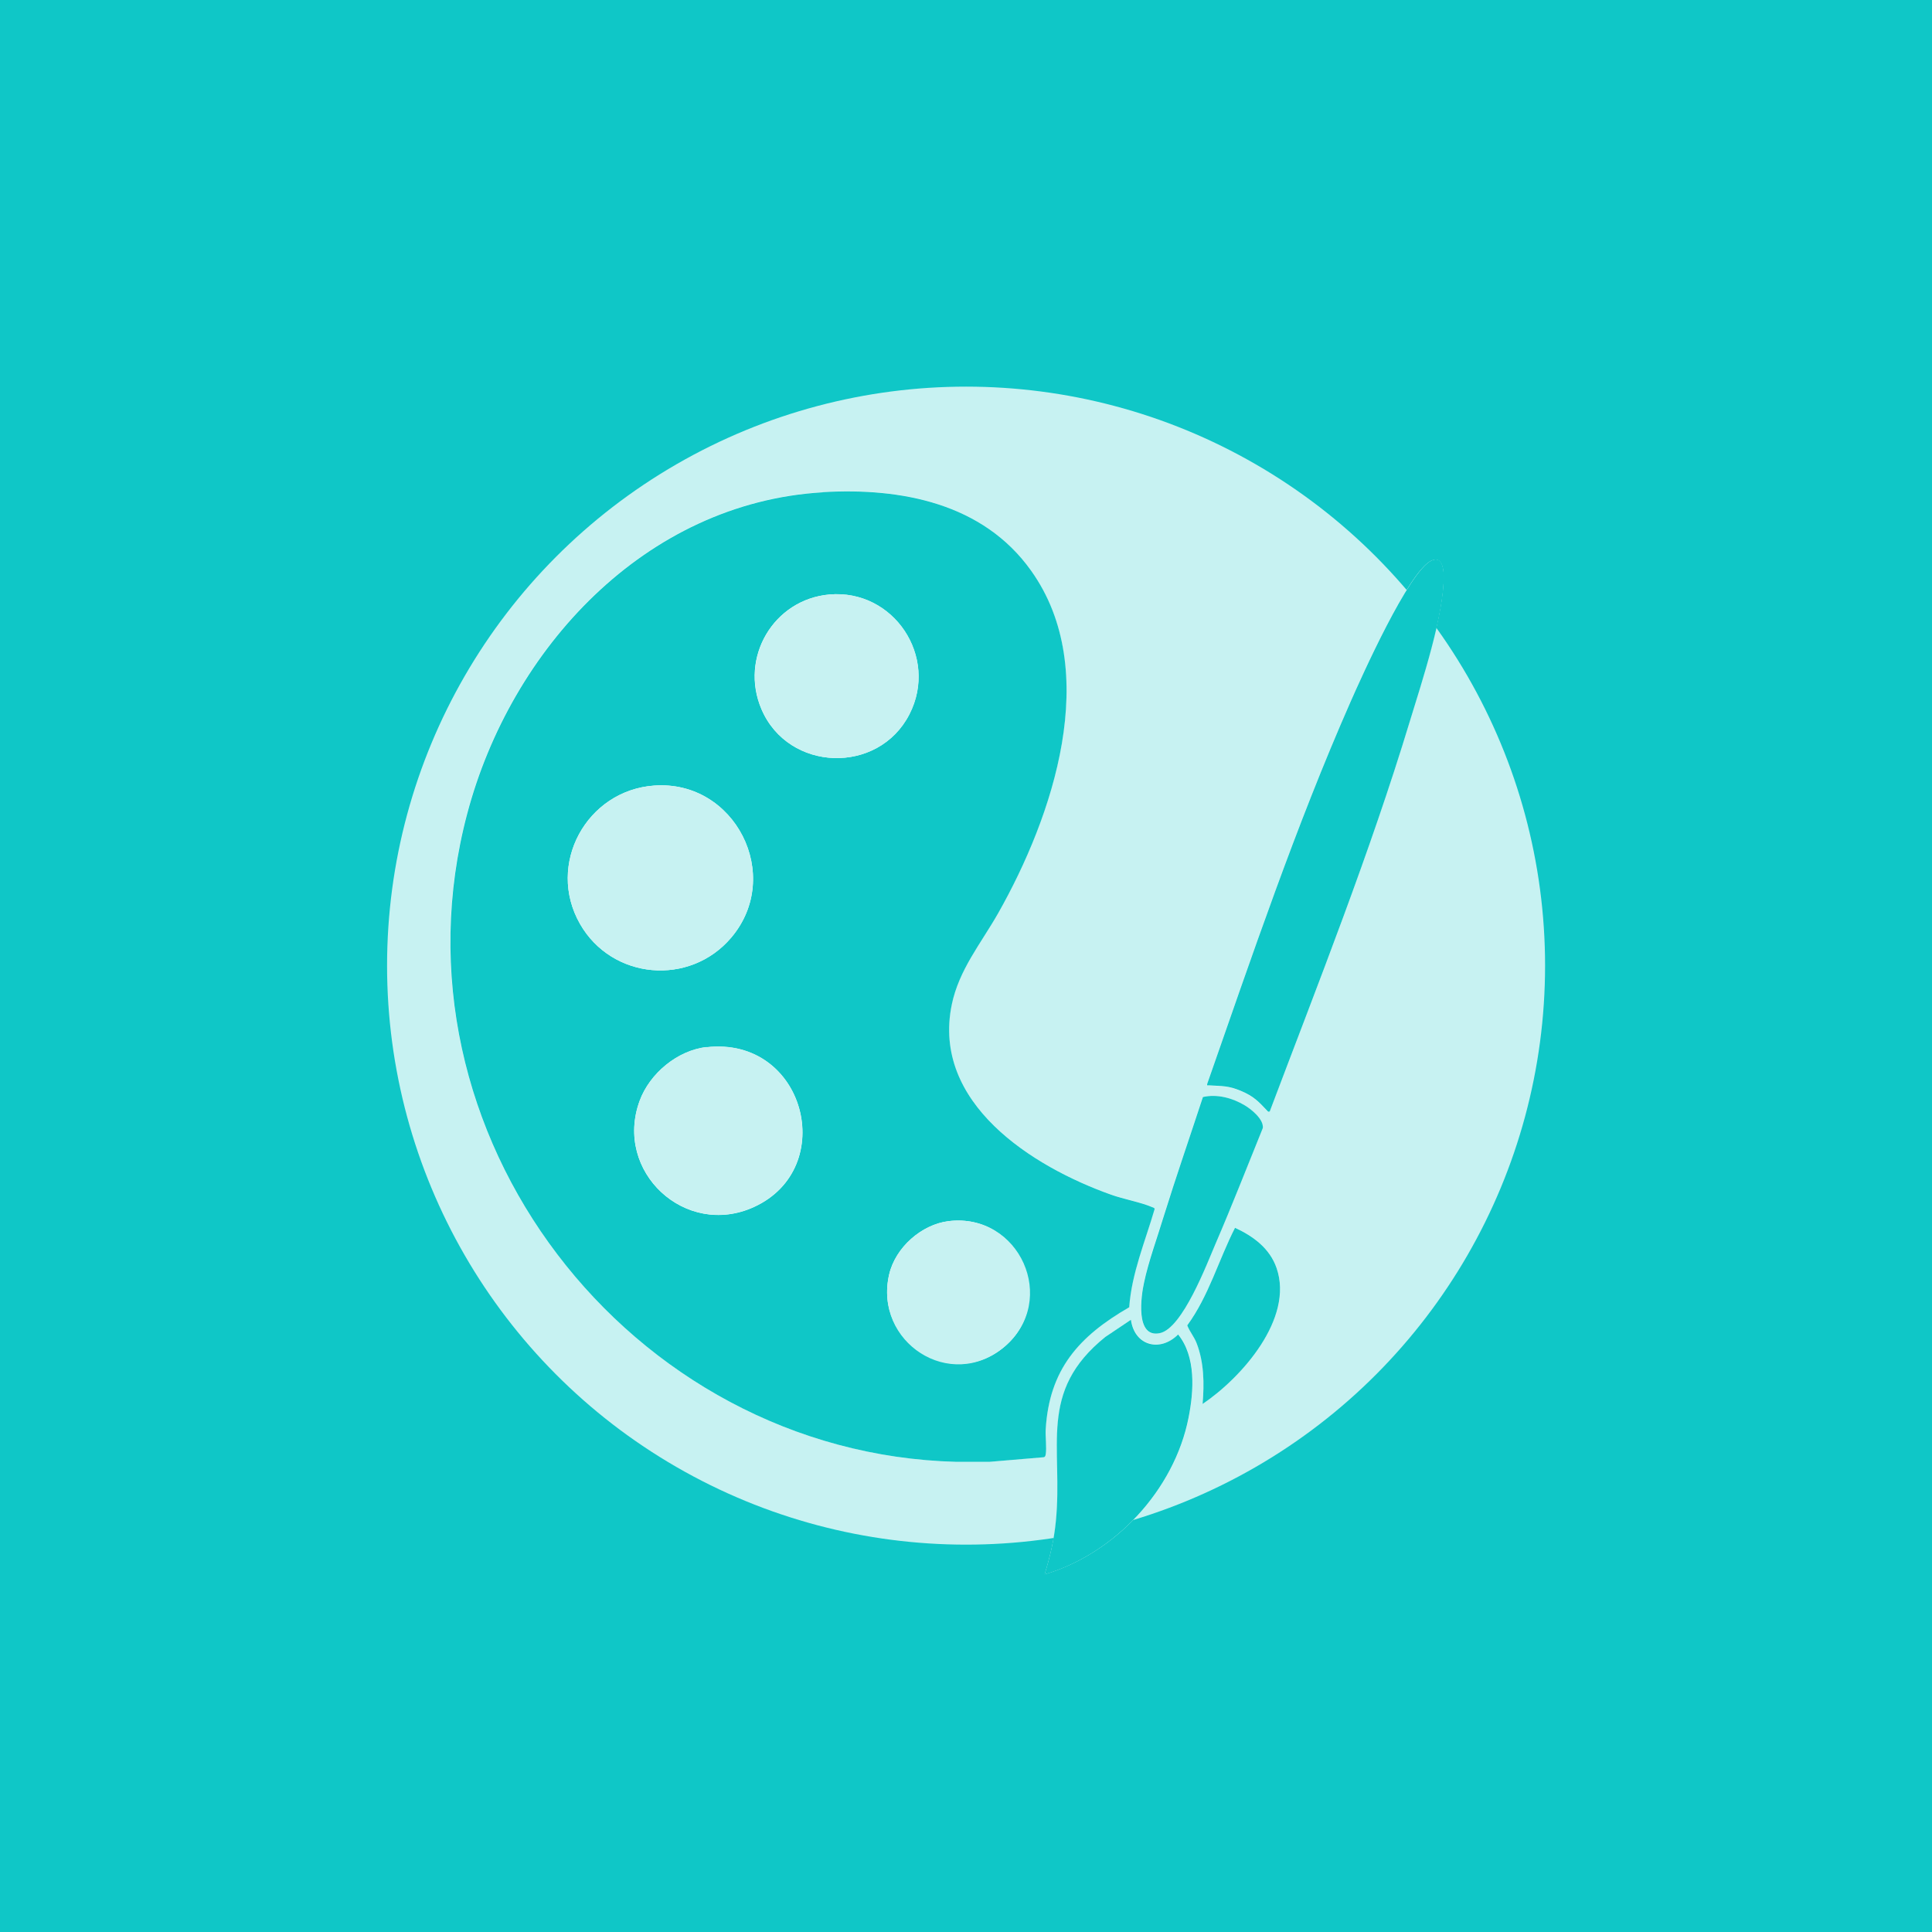
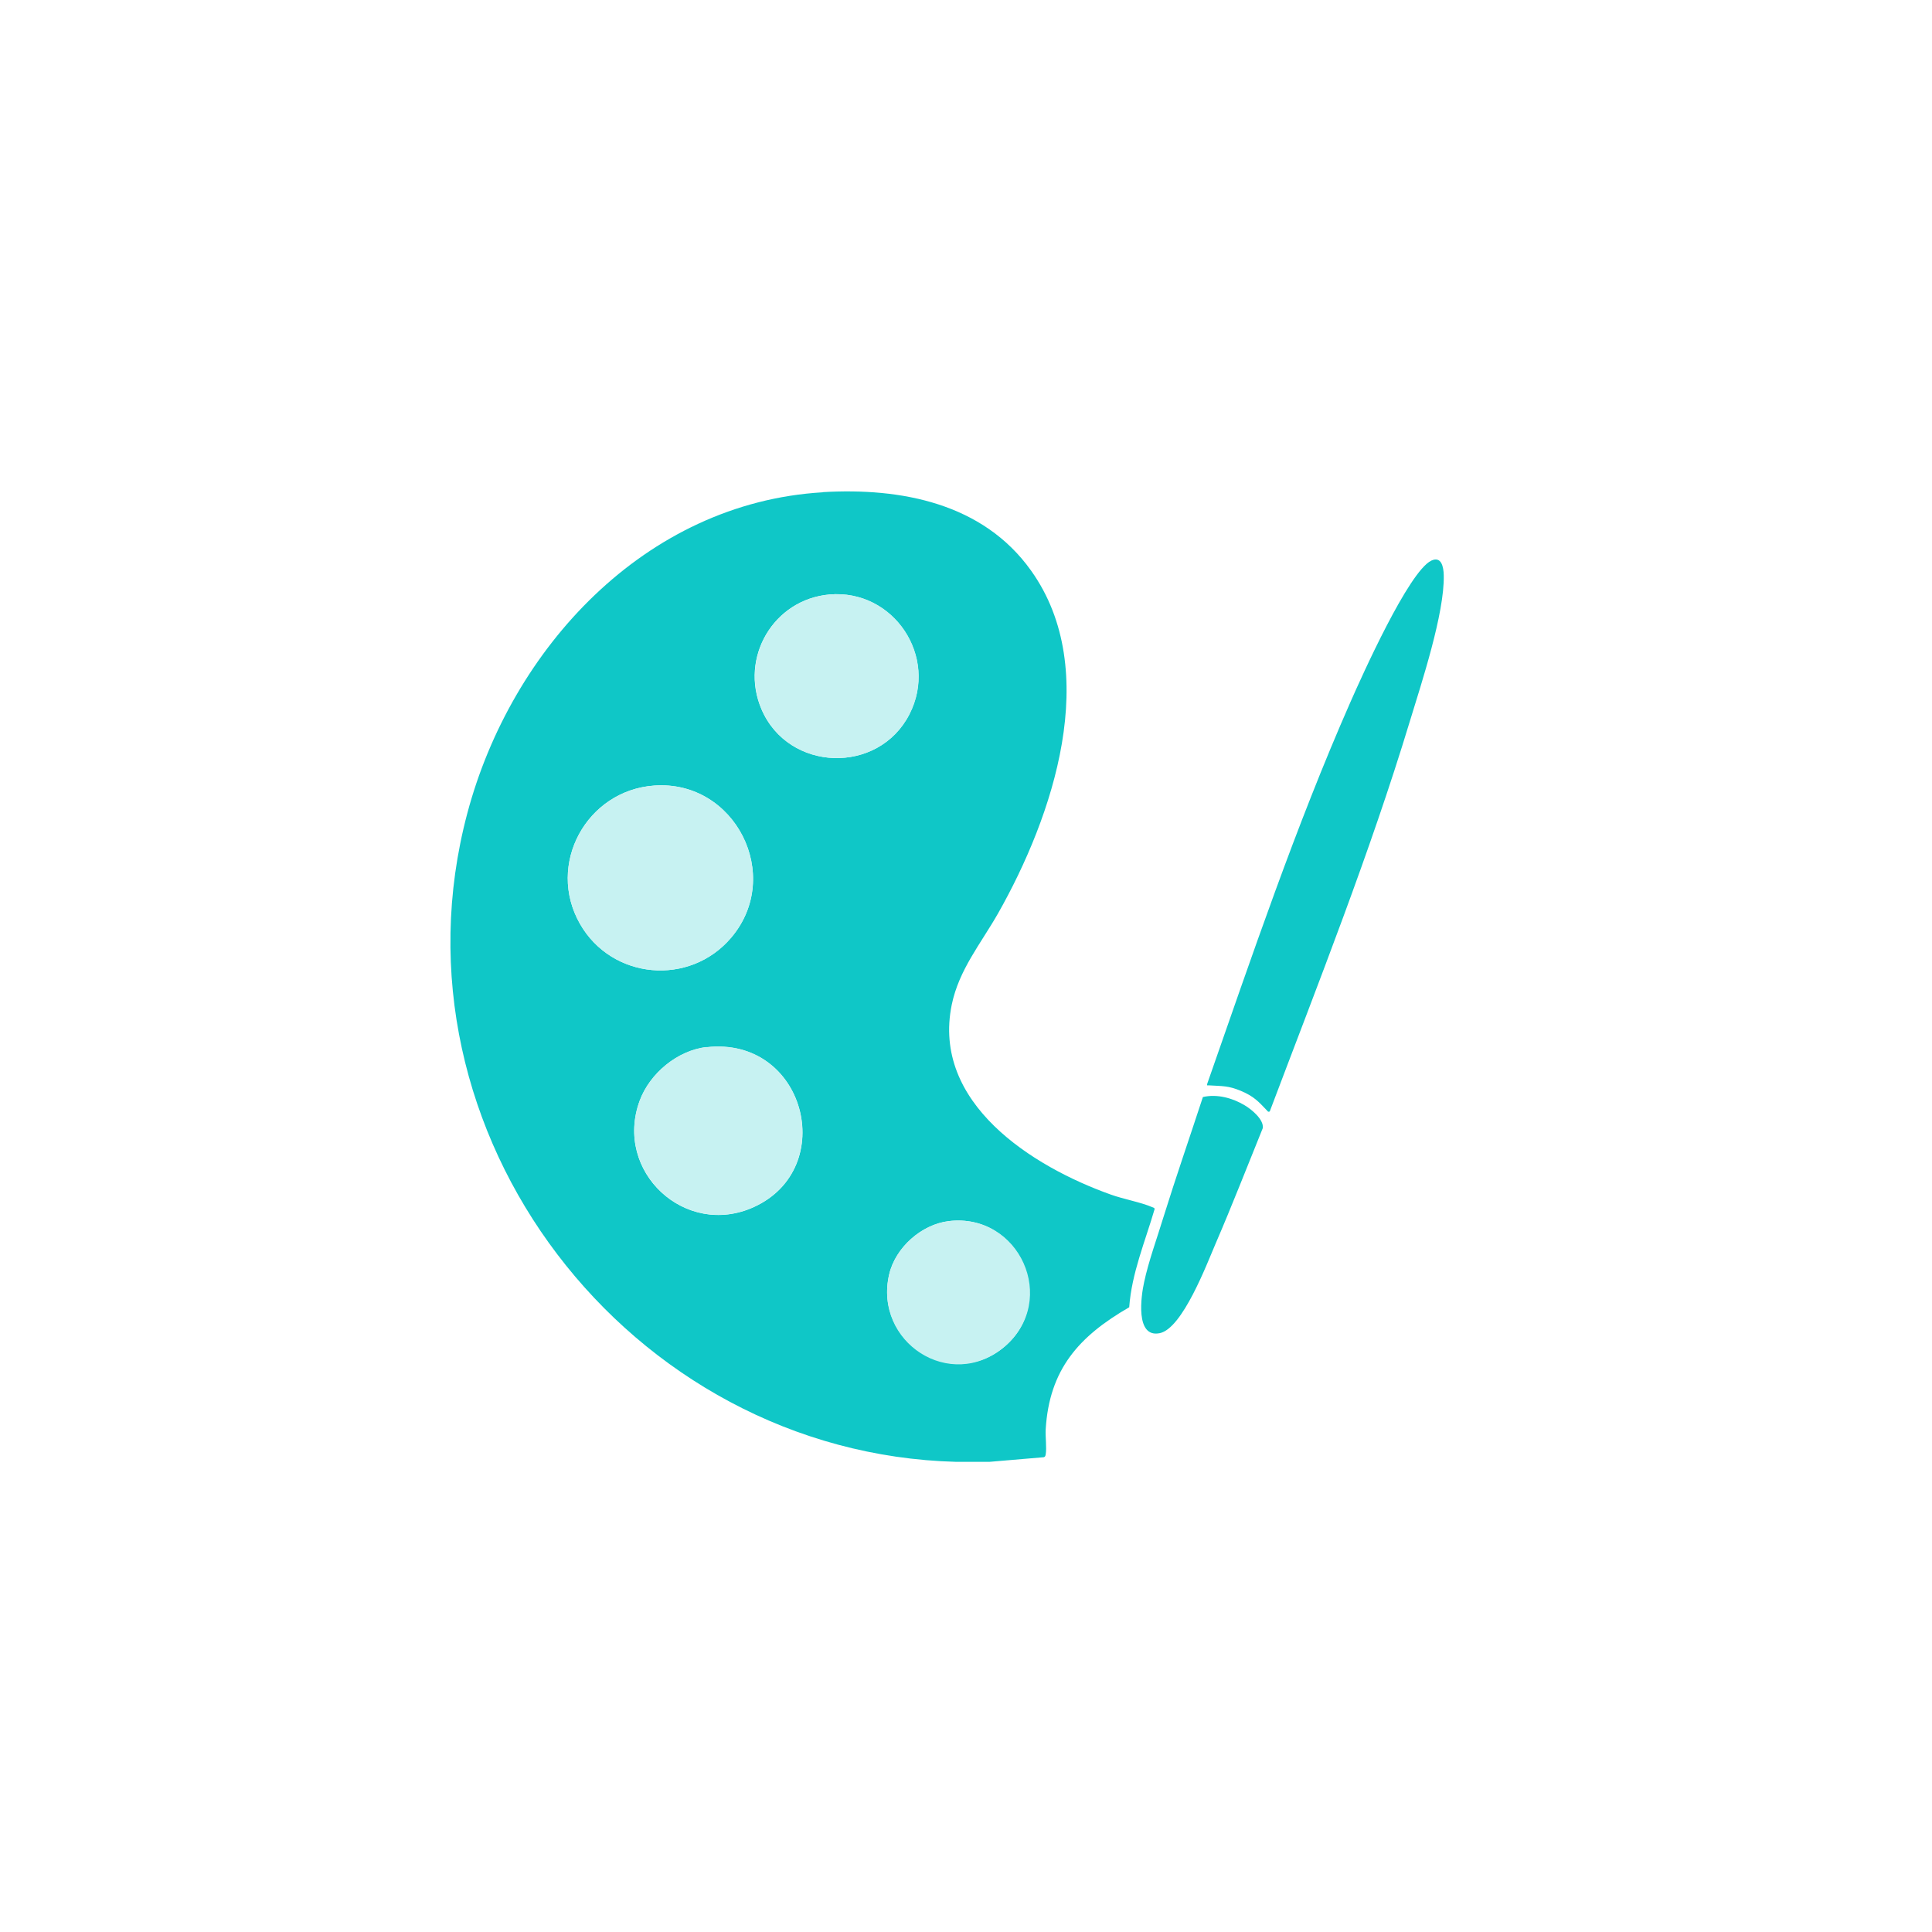
<svg xmlns="http://www.w3.org/2000/svg" id="Layer_1" viewBox="0 0 133.47 133.48">
-   <rect y="0" width="133.47" height="133.48" fill="#0fc7c7" />
-   <circle cx="66.74" cy="66.71" r="40" fill="#c7f2f2" />
  <path d="M56.82,34c-12.28.73-21.53,10.81-24.55,22.19-5.86,22.08,11.19,44.2,33.79,44.8h2.28s3.76-.33,3.76-.33c.1-.03.11-.1.13-.19.08-.46-.03-1.21,0-1.73.26-4.16,2.3-6.43,5.77-8.44.17-2.35,1.1-4.56,1.76-6.8-.03-.08-.11-.09-.18-.12-.76-.33-1.98-.55-2.84-.86-5.45-1.94-12.39-6.33-11-13.12.5-2.42,2.01-4.22,3.2-6.31,3.79-6.66,7.22-16.76,2.28-23.68-3.32-4.66-8.98-5.74-14.41-5.42ZM87.71,76.79c3.38-8.92,6.91-17.82,9.68-26.96.79-2.62,2.39-7.46,2.34-10.07-.01-.57-.16-1.35-.86-1.02-1.56.74-4.79,7.96-5.6,9.8-3.77,8.57-6.79,17.51-9.88,26.34-.03.15,0,.1.11.11.92.07,1.31,0,2.21.38s1.21.72,1.83,1.38c.06.07.05.07.16.05ZM83.09,75.79c-.89,2.75-1.85,5.49-2.71,8.25-.45,1.44-1.04,3.08-1.35,4.54-.2.94-.63,3.87,1.08,3.52,1.58-.32,3.25-4.77,3.86-6.19,1.14-2.64,2.18-5.32,3.26-7.98.07-.6-.78-1.28-1.25-1.57-.85-.51-1.91-.8-2.9-.57ZM83.08,96.98c2.69-1.81,6.32-5.9,5.11-9.39-.47-1.36-1.61-2.2-2.87-2.78-1.13,2.21-1.81,4.71-3.3,6.74.18.44.48.8.65,1.24.52,1.33.53,2.78.41,4.18ZM78.13,91.17l-1.76,1.18c-4.71,3.8-2.9,7.56-3.42,12.76-.12,1.24-.42,2.47-.78,3.65,4.85-1.43,8.97-5.84,9.95-10.83.36-1.85.52-4.21-.72-5.75-1.25,1.25-3.02.77-3.26-1.02Z" fill="#fff" />
  <path d="M56.82,34c5.43-.32,11.09.76,14.41,5.42,4.94,6.92,1.5,17.01-2.28,23.68-1.19,2.09-2.7,3.89-3.2,6.31-1.39,6.79,5.55,11.18,11,13.12.86.31,2.08.53,2.84.86.07.03.15.04.18.12-.65,2.24-1.59,4.44-1.76,6.8-3.48,2.01-5.52,4.29-5.77,8.44-.03.51.08,1.27,0,1.73-.02.09-.03.16-.13.19l-3.76.32h-2.28c-22.61-.59-39.65-22.72-33.79-44.79,3.02-11.38,12.27-21.46,24.55-22.19ZM57.3,41.07c-3.87.34-6.23,4.37-4.69,7.94,1.86,4.32,8.07,4.52,10.21.34,2.04-3.97-1.09-8.66-5.53-8.28ZM45.2,54.27c-4.68.33-7.48,5.45-5.13,9.56,2.2,3.85,7.58,4.33,10.45.94,3.62-4.28.26-10.9-5.32-10.5ZM48.81,72.34c-2.02.23-3.93,1.83-4.62,3.71-1.8,4.88,3.14,9.5,7.89,7.34,5.9-2.69,3.54-11.81-3.27-11.04ZM65.54,84.36c-1.88.23-3.67,1.82-4.11,3.67-1.1,4.69,4.35,8.09,7.98,4.99s1.03-9.25-3.87-8.66Z" fill="#0fc7c7" />
  <path d="M87.71,76.79c-.11.02-.1.02-.16-.05-.62-.66-.95-1.01-1.83-1.38s-1.3-.32-2.21-.38c-.11,0-.14.04-.11-.11,3.09-8.83,6.11-17.77,9.88-26.34.81-1.84,4.04-9.05,5.6-9.8.7-.33.85.44.86,1.02.06,2.61-1.54,7.45-2.34,10.07-2.77,9.14-6.31,18.04-9.68,26.96Z" fill="#0fc7c7" />
-   <path d="M78.13,91.17c.24,1.8,2.01,2.27,3.26,1.02,1.24,1.53,1.09,3.9.72,5.75-.98,4.99-5.1,9.4-9.95,10.83.37-1.18.66-2.41.78-3.65.52-5.2-1.29-8.96,3.42-12.76l1.76-1.18Z" fill="#0fc7c7" />
+   <path d="M78.13,91.17l1.76-1.18Z" fill="#0fc7c7" />
  <path d="M83.09,75.79c.98-.23,2.05.06,2.9.57.47.28,1.32.97,1.25,1.57-1.08,2.66-2.12,5.34-3.26,7.98-.61,1.42-2.29,5.87-3.86,6.19-1.71.35-1.29-2.58-1.08-3.52.31-1.46.91-3.09,1.35-4.54.86-2.76,1.81-5.5,2.71-8.25Z" fill="#0fc7c7" />
-   <path d="M83.08,96.98c.12-1.4.1-2.86-.41-4.18-.17-.45-.48-.8-.65-1.24,1.49-2.03,2.17-4.53,3.3-6.74,1.26.58,2.4,1.42,2.87,2.78,1.21,3.49-2.42,7.58-5.11,9.39Z" fill="#0fc7c7" />
  <path d="M45.2,54.27c5.58-.4,8.94,6.22,5.32,10.5-2.87,3.39-8.25,2.91-10.45-.94-2.35-4.11.45-9.23,5.13-9.56Z" fill="#c7f2f2" />
  <path d="M48.81,72.34c6.8-.77,9.16,8.35,3.27,11.04-4.74,2.17-9.68-2.46-7.89-7.34.69-1.88,2.6-3.48,4.62-3.71Z" fill="#c7f2f2" />
  <path d="M57.3,41.07c4.44-.39,7.57,4.3,5.53,8.28-2.15,4.18-8.35,3.98-10.21-.34-1.54-3.57.82-7.6,4.69-7.94Z" fill="#c7f2f2" />
  <path d="M65.54,84.36c4.9-.59,7.61,5.46,3.87,8.66s-9.08-.3-7.98-4.99c.43-1.85,2.22-3.44,4.11-3.67Z" fill="#c7f2f2" />
</svg>